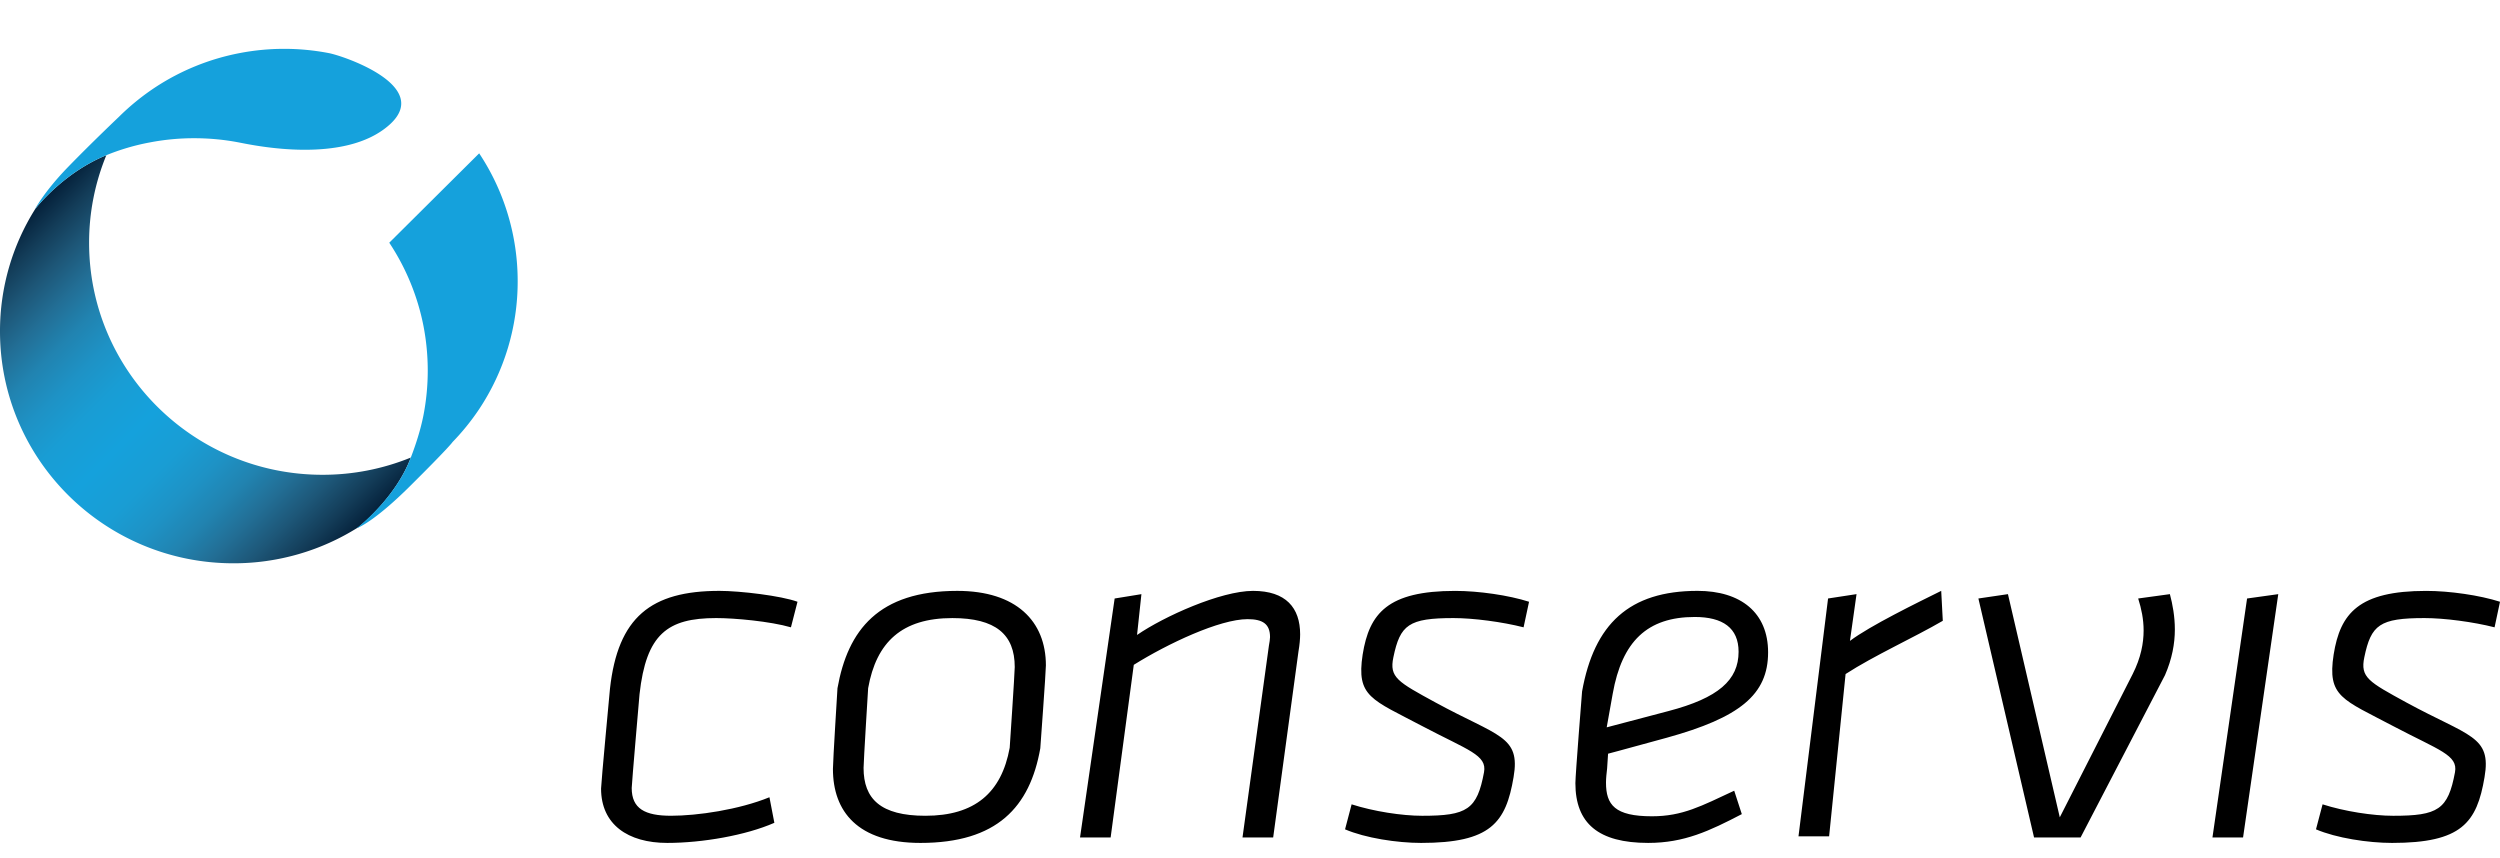
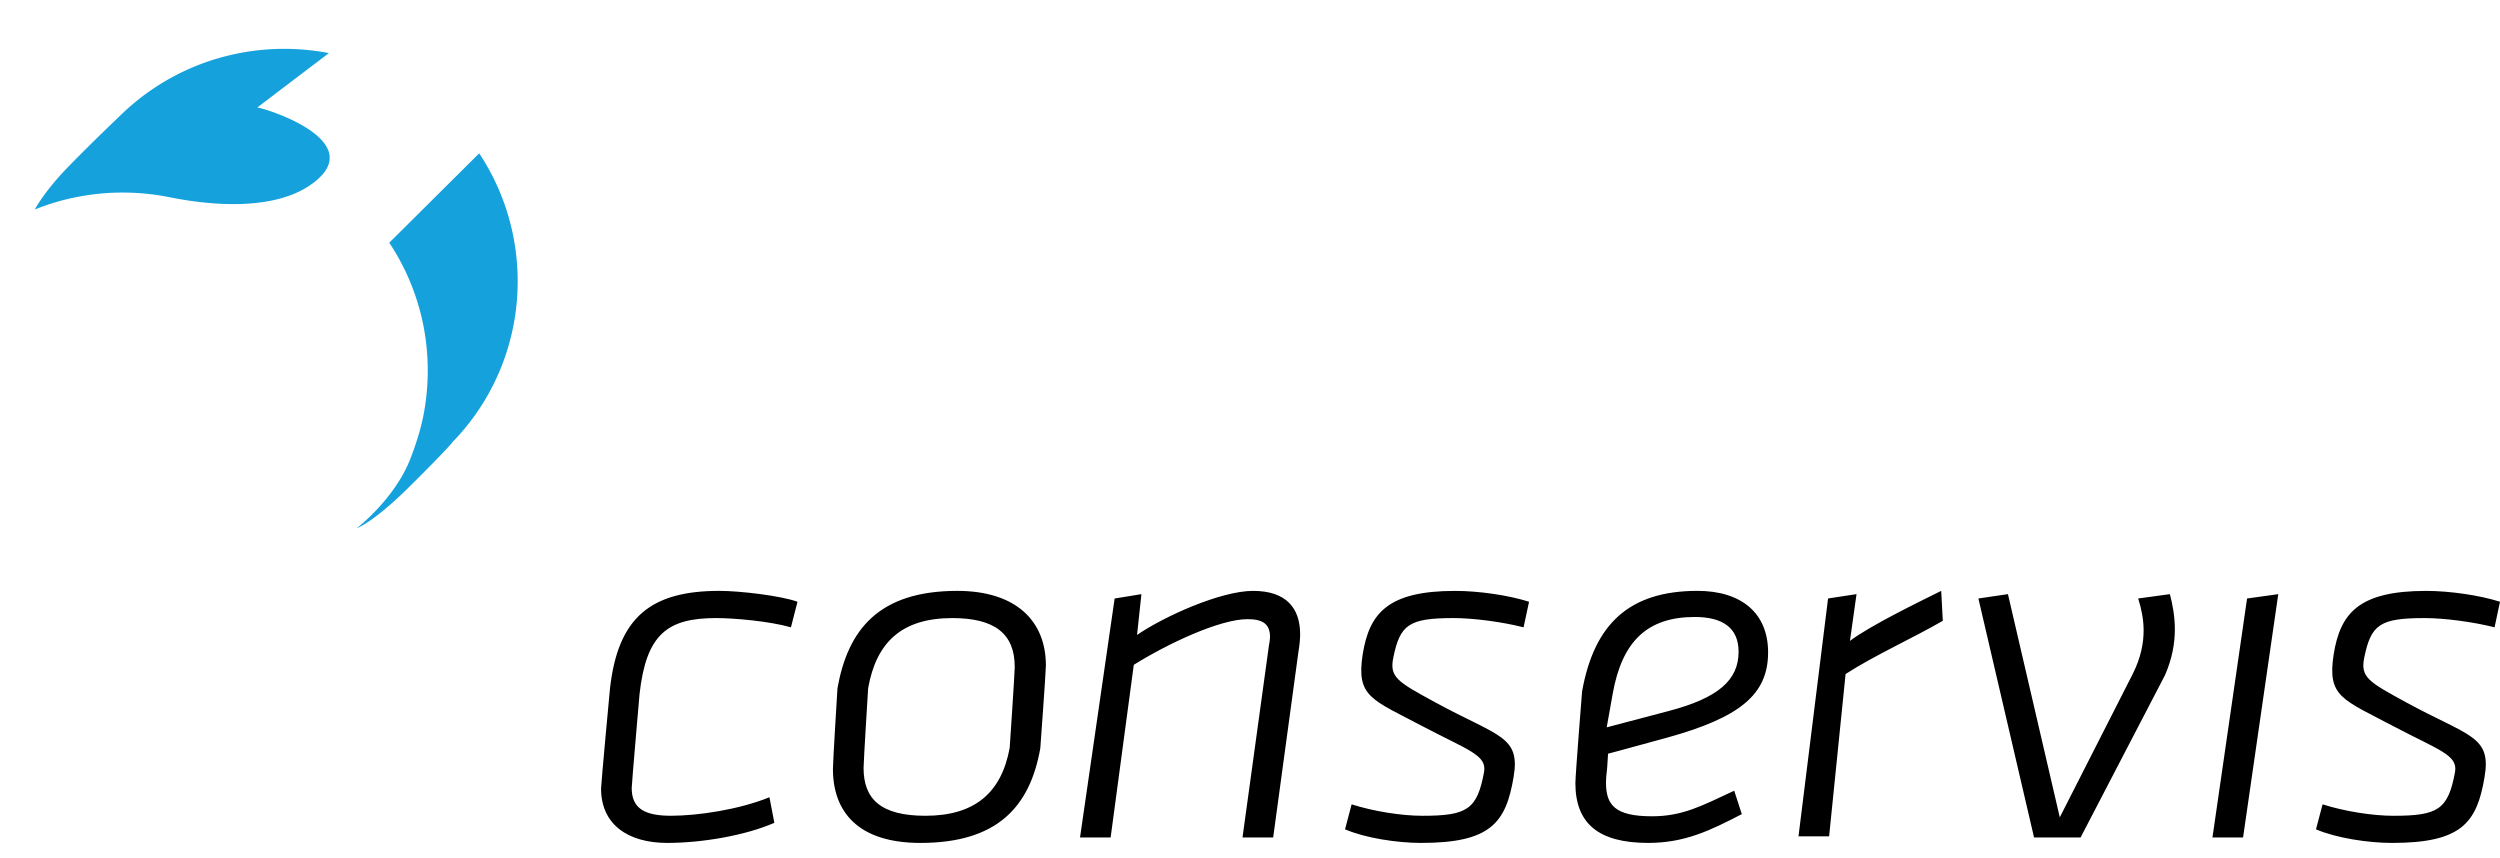
<svg xmlns="http://www.w3.org/2000/svg" viewBox="0 -3.968 327.579 108.474" width="2500" height="858">
  <linearGradient id="a" gradientUnits="userSpaceOnUse" x1=".615" x2="42.492" y1="25.706" y2="67.582">
    <stop offset="0" stop-color="#06233d" />
    <stop offset=".052" stop-color="#133c58" />
    <stop offset=".115" stop-color="#1d5677" />
    <stop offset=".181" stop-color="#226e95" />
    <stop offset=".249" stop-color="#2183b0" />
    <stop offset=".322" stop-color="#1e92c5" />
    <stop offset=".401" stop-color="#199dd4" />
    <stop offset=".5" stop-color="#15a1dc" />
    <stop offset=".599" stop-color="#199dd4" />
    <stop offset=".678" stop-color="#1e92c5" />
    <stop offset=".751" stop-color="#2183b0" />
    <stop offset=".819" stop-color="#226e95" />
    <stop offset=".885" stop-color="#1d5677" />
    <stop offset=".948" stop-color="#133c58" />
    <stop offset="1" stop-color="#06233d" />
  </linearGradient>
-   <path d="M13.927 14.393c-5.358 2.214-8.787 6.372-9.298 7.027A30.036 30.036 0 0 0 0 37.469c0 16.789 13.696 30.397 30.594 30.397a30.55 30.55 0 0 0 16.373-4.734c.709-.576 4.971-4.152 6.841-9.061l.023-.062a30.548 30.548 0 0 1-11.563 2.26c-16.896 0-30.594-13.611-30.594-30.4 0-4.064.805-7.937 2.262-11.479z" fill="url(#a)" />
-   <path d="M43.092 1.016a30.873 30.873 0 0 0-11.704 0 30.61 30.61 0 0 0-11.01 4.46 31.124 31.124 0 0 0-4.807 3.901s-3.539 3.355-6.68 6.589c-3.141 3.237-4.338 5.55-4.338 5.55s3.55-4.717 9.374-7.12a29.261 29.261 0 0 1 5.68-1.672 30.55 30.55 0 0 1 5.849-.556c1.963 0 3.92.183 5.855.556 1.932.37 13.837 2.954 19.729-2.327 5.658-5.071-6.013-9.011-7.948-9.381M51.006 25.859a30.184 30.184 0 0 1 2.802 5.296 30.157 30.157 0 0 1 1.686 5.643 30.737 30.737 0 0 1 0 11.631c-.376 1.918-.977 3.793-1.686 5.643-2.045 5.367-7.072 9.202-7.072 9.202s2.107-.666 7.016-5.547c4.912-4.875 5.494-5.677 5.494-5.677l.045-.065a30.622 30.622 0 0 0 3.497-4.324 30.214 30.214 0 0 0 5.044-16.755 30.338 30.338 0 0 0-2.24-11.456 30.08 30.08 0 0 0-2.805-5.302z" fill="#15a1dc" />
+   <path d="M43.092 1.016a30.873 30.873 0 0 0-11.704 0 30.61 30.61 0 0 0-11.01 4.46 31.124 31.124 0 0 0-4.807 3.901s-3.539 3.355-6.68 6.589c-3.141 3.237-4.338 5.55-4.338 5.55a29.261 29.261 0 0 1 5.68-1.672 30.55 30.55 0 0 1 5.849-.556c1.963 0 3.92.183 5.855.556 1.932.37 13.837 2.954 19.729-2.327 5.658-5.071-6.013-9.011-7.948-9.381M51.006 25.859a30.184 30.184 0 0 1 2.802 5.296 30.157 30.157 0 0 1 1.686 5.643 30.737 30.737 0 0 1 0 11.631c-.376 1.918-.977 3.793-1.686 5.643-2.045 5.367-7.072 9.202-7.072 9.202s2.107-.666 7.016-5.547c4.912-4.875 5.494-5.677 5.494-5.677l.045-.065a30.622 30.622 0 0 0 3.497-4.324 30.214 30.214 0 0 0 5.044-16.755 30.338 30.338 0 0 0-2.24-11.456 30.08 30.08 0 0 0-2.805-5.302z" fill="#15a1dc" />
  <path d="M103.638 76.255c-2.726-.788-7.363-1.212-9.801-1.212-6.383 0-9.165 2.099-10.038 9.973 0 0-1.025 11.798-1.025 12.295 0 2.703 1.723 3.635 5.16 3.635 3.44 0 8.872-.788 12.888-2.426l.644 3.35c-3.731 1.641-9.445 2.635-14.032 2.635-5.163 0-8.674-2.421-8.674-7.123 0-.644 1.166-13.08 1.166-13.08 1.037-9.386 5.378-12.823 14.337-12.823 2.726 0 8.084.641 10.236 1.426zM109.14 94.815c0-1.003.596-10.583.596-10.583 1.359-7.626 5.375-12.752 15.698-12.752 7.742 0 11.611 3.988 11.611 9.764 0 .856-.734 10.866-.734 10.866-1.361 7.694-5.663 12.396-15.701 12.396-8.244 0-11.47-4.135-11.47-9.691m23.822-13.359c0-4.273-2.505-6.411-8.174-6.411-6.592 0-9.965 3.132-11.035 9.188 0 0-.599 9.657-.599 10.445 0 4.056 2.226 6.27 8.098 6.27 6.46 0 9.97-2.994 11.049-8.908 0-.001.661-9.799.661-10.584M166.265 78.673c.076-.426.15-.853.15-1.135 0-1.709-.938-2.353-2.94-2.353-3.658 0-10.47 3.209-14.913 5.985l-3.033 22.621h-4.011l4.536-31.312 3.508-.57-.573 5.347c3.514-2.423 10.973-5.776 15.201-5.776 4.302 0 6.169 2.209 6.169 5.703 0 .57-.076 1.423-.215 2.209l-3.319 24.4h-4.019zM210.583 94.741c-.073.644-.147 1.285-.147 1.859 0 2.918 1.15 4.415 6.025 4.415 4.016 0 6.479-1.35 10.775-3.35l.997 3.067c-4.231 2.203-7.544 3.773-12.272 3.773-6.527 0-9.535-2.564-9.535-7.835 0-1.07.876-12.01.876-12.01 1.579-8.832 6.171-13.182 15.128-13.182 5.666 0 9.247 2.853 9.247 8.053 0 5.559-3.731 8.55-13.261 11.188-6.739 1.853-7.708 2.096-7.708 2.096zm17.226-15.28c0-3.135-2.079-4.561-5.739-4.561-6.236 0-9.533 3.206-10.753 10.05l-.788 4.412s1.364-.356 8.098-2.135c6.53-1.713 9.182-4.06 9.182-7.766M254.568 75.401c-3.796 2.209-9.01 4.559-12.738 6.976l-2.158 21.265h-4.013l3.875-31.165 3.731-.571-.864 6.129c2.649-1.994 8.801-4.991 11.959-6.556zM266.525 103.79l-7.293-31.312 3.872-.57 6.793 29.244 9.552-18.774c1.079-2.135 1.432-4.059 1.432-5.697 0-1.497-.285-2.85-.712-4.203l4.155-.57c.359 1.353.65 2.923.65 4.629 0 1.856-.364 3.85-1.291 5.985l-11.06 21.268zM294.437 72.479l4.087-.57-4.612 31.882h-4.011zM303.467 102.725l.864-3.276c2.864.924 6.595 1.5 9.25 1.5 5.878 0 7.191-.805 8.1-5.705.418-2.257-2.065-2.872-8.013-6.002-6.739-3.564-8.747-3.864-7.886-9.425.862-5.412 3.299-8.335 12.12-8.335 3.079 0 7.022.57 9.677 1.423l-.712 3.35c-2.799-.715-6.598-1.212-9.177-1.212-5.883 0-7.005.878-7.889 5.132-.556 2.649.57 3.223 5.513 5.929 8.248 4.488 11.168 4.366 10.239 9.781-1.005 5.985-3.014 8.62-12.117 8.62-3.148-.001-7.314-.642-9.969-1.78M176.244 102.725l.861-3.276c2.867.924 6.592 1.5 9.242 1.5 5.883 0 7.2-.805 8.106-5.705.418-2.257-2.059-2.872-8.007-6.002-6.745-3.564-8.747-3.864-7.894-9.425.864-5.412 3.302-8.335 12.12-8.335 3.084 0 7.027.57 9.682 1.423l-.717 3.35c-2.793-.715-6.598-1.212-9.174-1.212-5.883 0-7.002.878-7.886 5.132-.559 2.649.565 3.223 5.522 5.929 8.233 4.488 11.159 4.366 10.227 9.781-1.006 5.985-3.008 8.62-12.117 8.62-3.155-.001-7.31-.642-9.965-1.78" />
</svg>